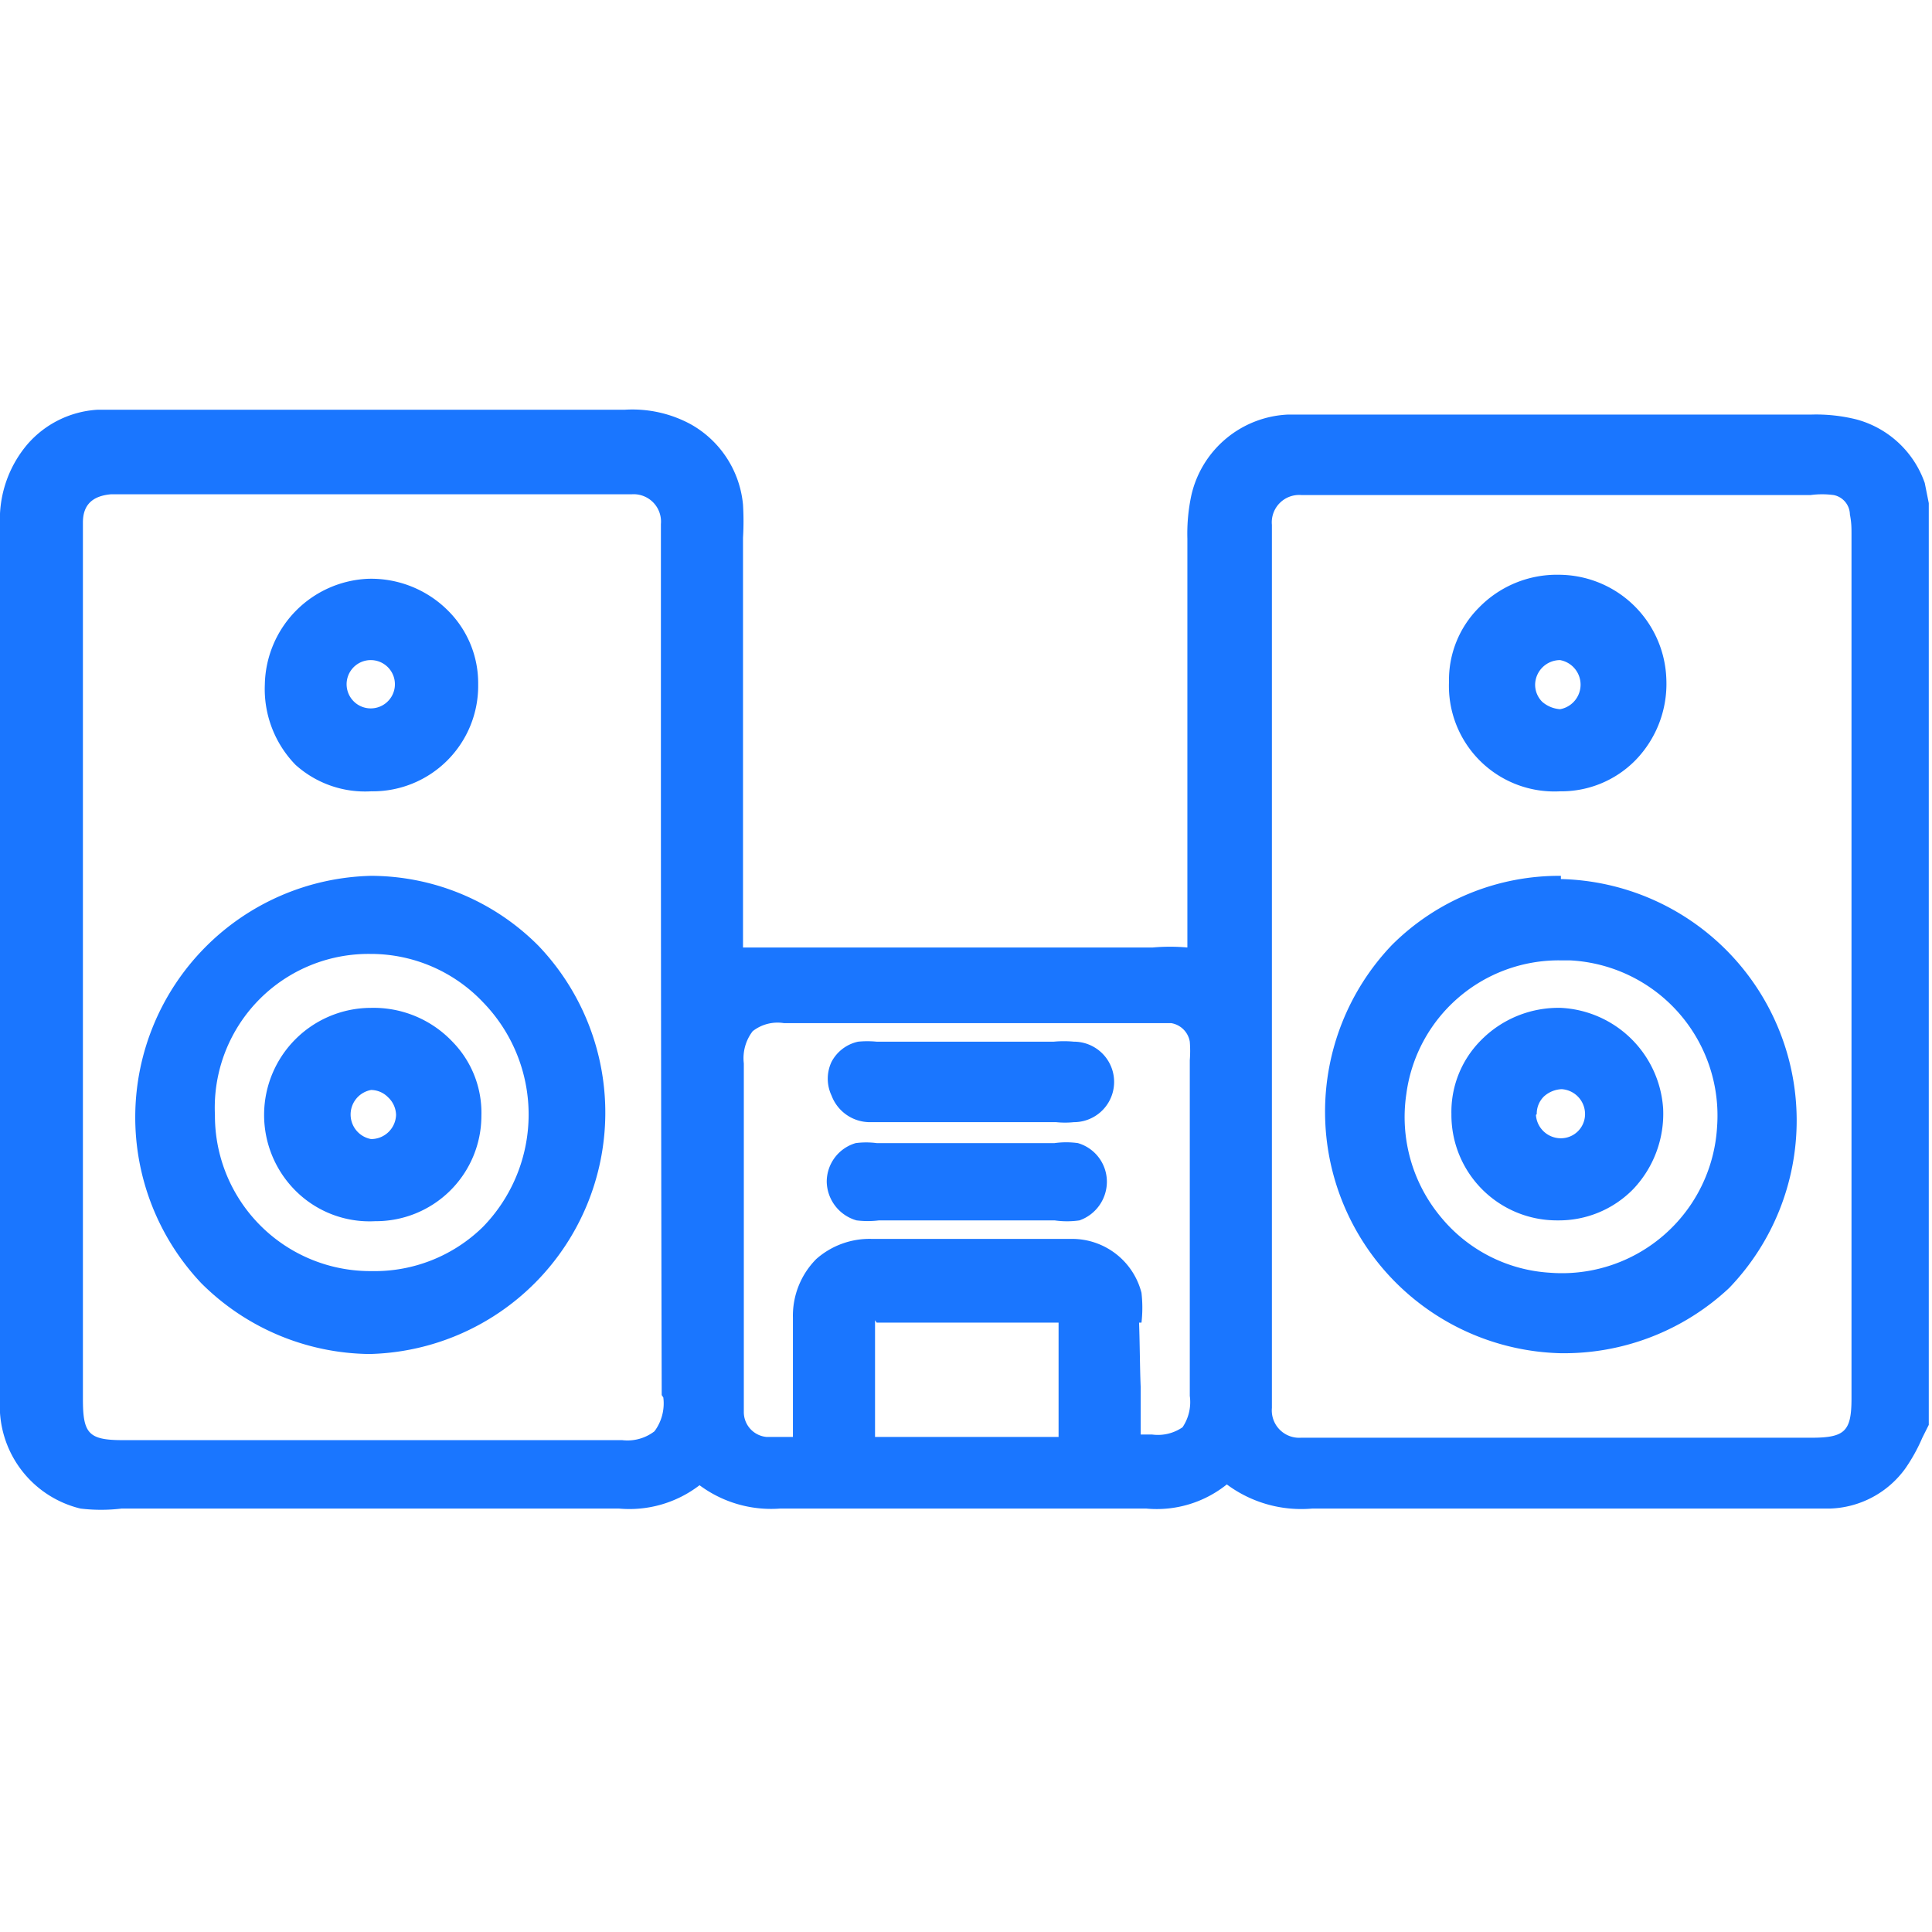
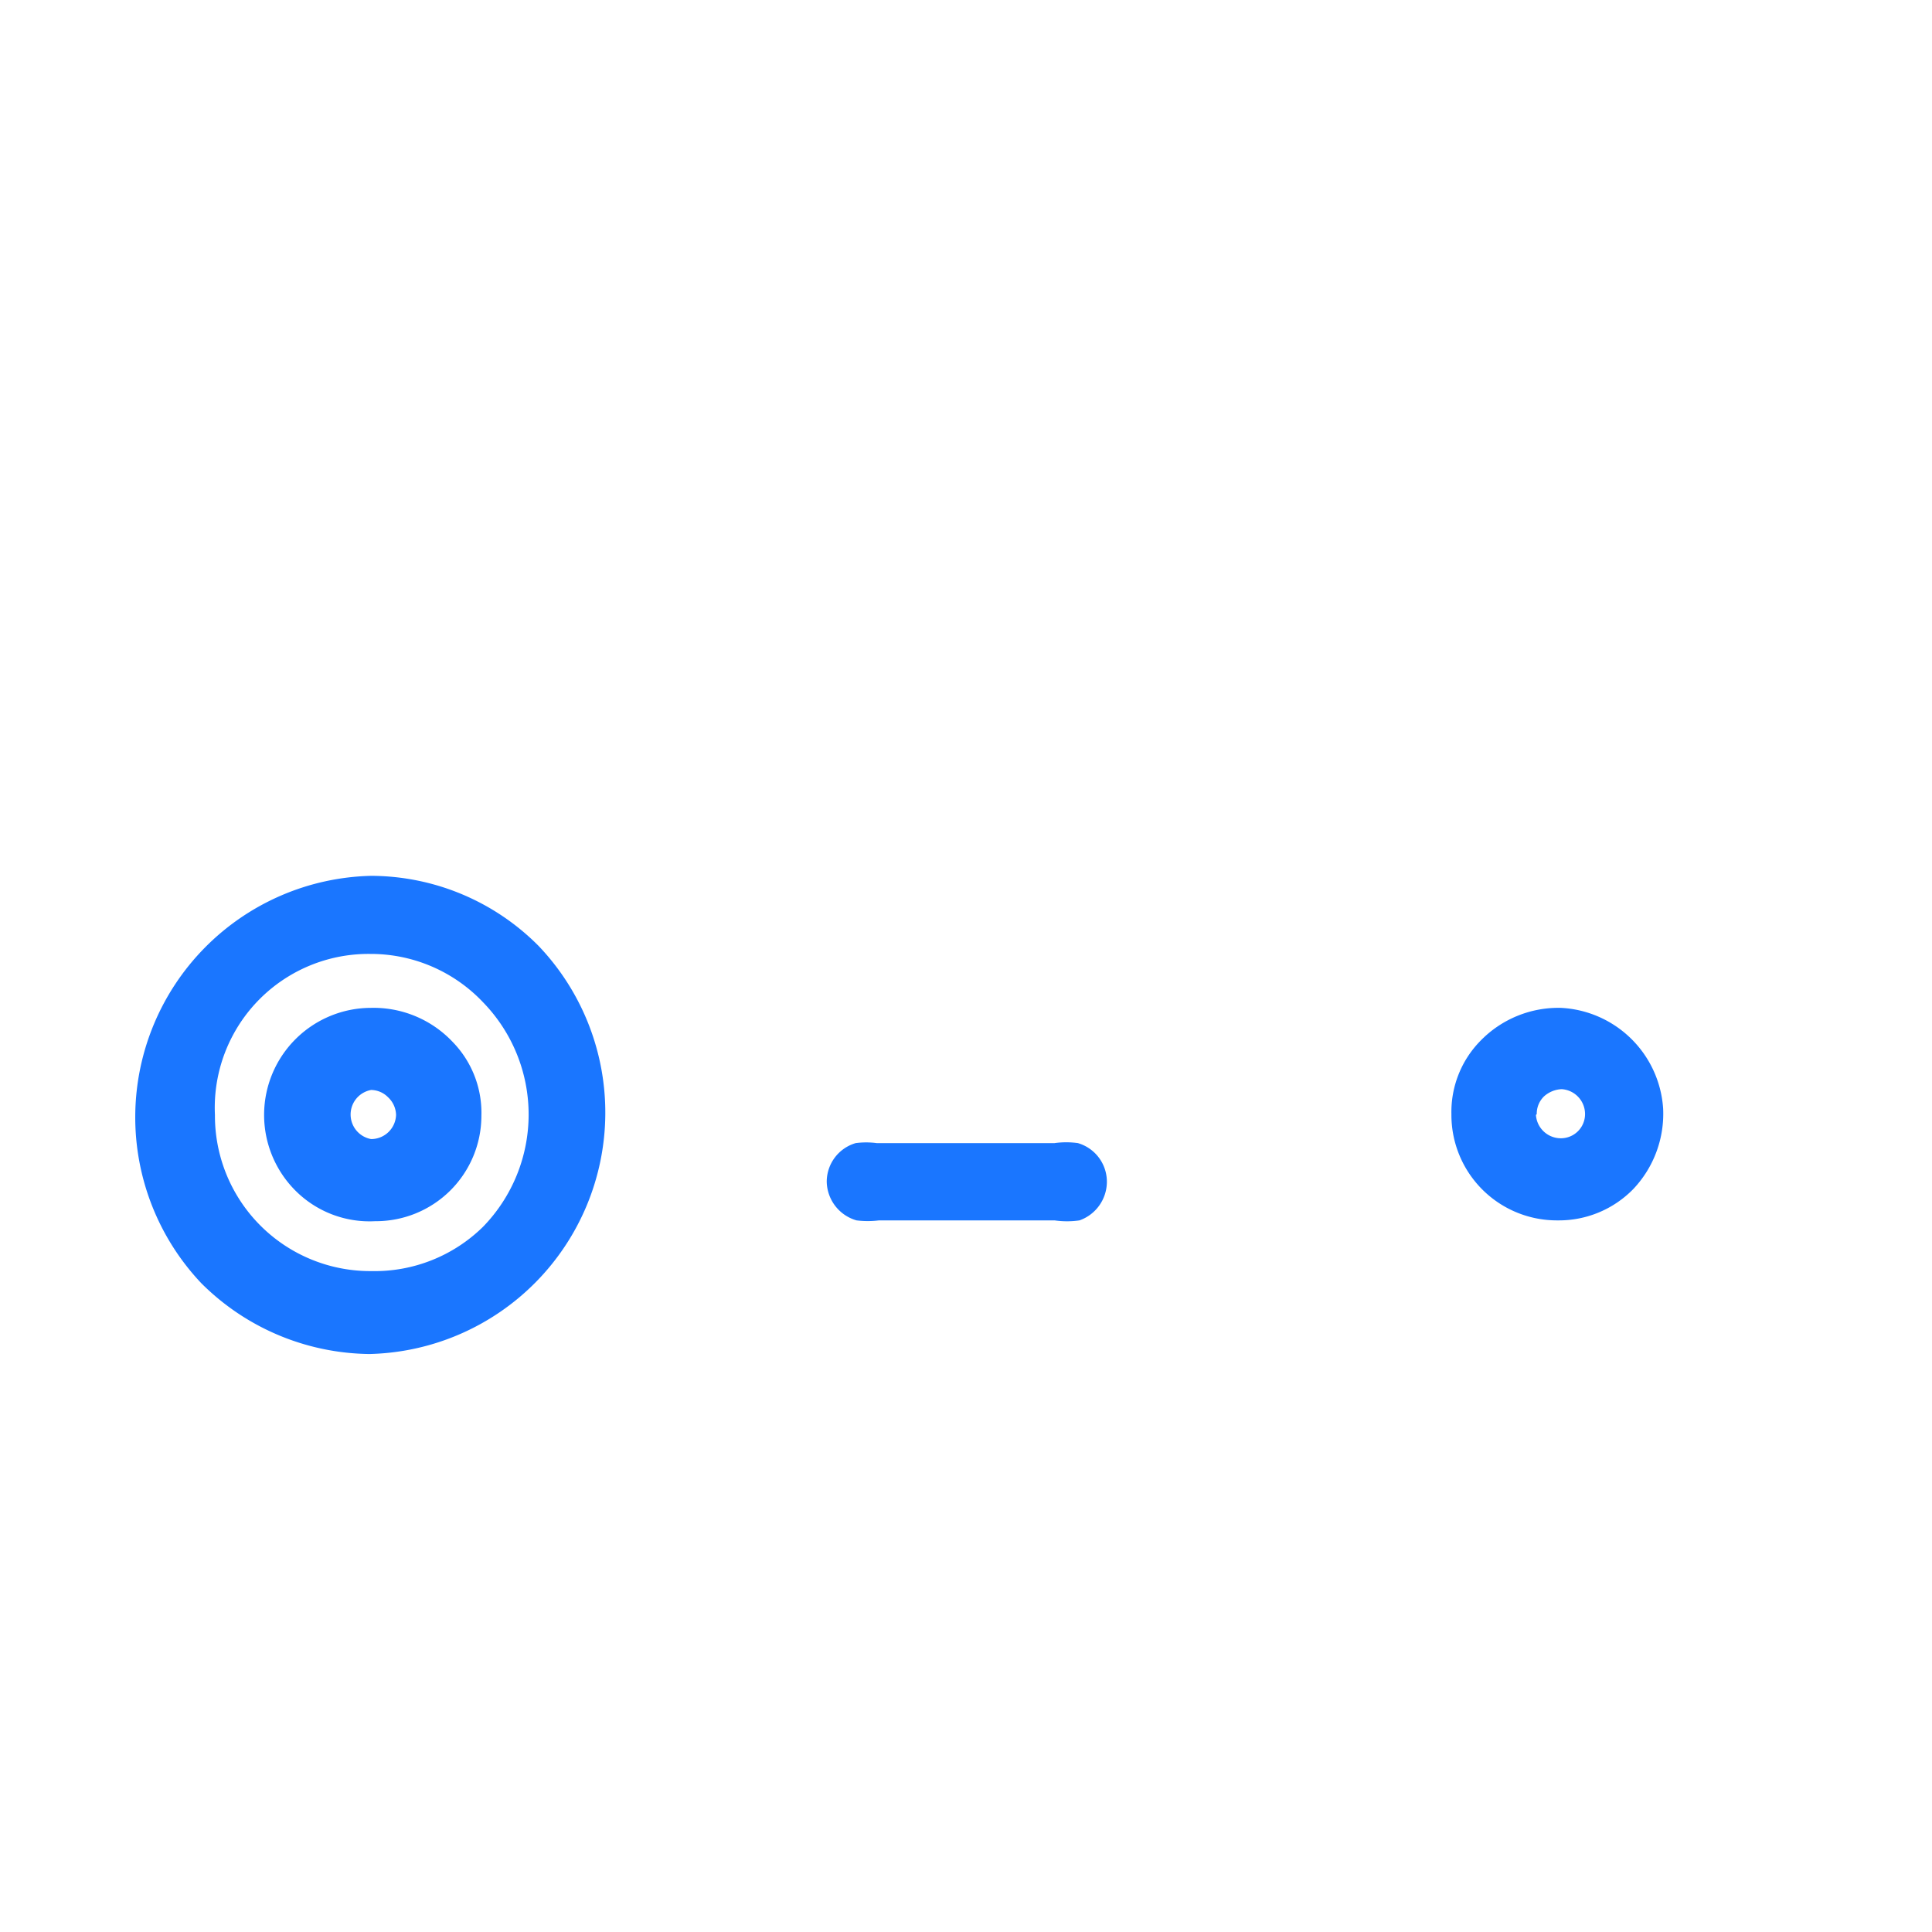
<svg xmlns="http://www.w3.org/2000/svg" id="Слой_1" data-name="Слой 1" width="24" height="24" viewBox="0 0 24 24">
  <defs>
    <style>.cls-1{fill:#1a76ff;}</style>
  </defs>
  <title>2988</title>
-   <path class="cls-1" d="M23.91,6a1.24,1.24,0,0,0-.85-.79,2.07,2.07,0,0,0-.56-.06H16a1.29,1.29,0,0,0-1.2,1,2.27,2.27,0,0,0-.05.54q0,2,0,4v1s0,.05,0,.08a2.45,2.45,0,0,0-.43,0H9.66l-.35,0H9.23s0-.06,0-.09v-1q0-2,0-4a3.49,3.49,0,0,0,0-.41,1.28,1.28,0,0,0-.65-1,1.52,1.52,0,0,0-.82-.18H1.21a1.25,1.25,0,0,0-.87.43,1.44,1.44,0,0,0-.34,1q0,3.73,0,7.47v3.35c0,.07,0,.14,0,.21a1.31,1.31,0,0,0,1,1.19,2.13,2.13,0,0,0,.51,0H7.69a1.43,1.43,0,0,0,1-.29,1.49,1.49,0,0,0,1,.29h4.55a1.39,1.39,0,0,0,1-.3,1.55,1.55,0,0,0,1.06.3h6.43a1.2,1.2,0,0,0,.94-.5,2.16,2.16,0,0,0,.21-.38l.08-.16V6.25ZM23,6.63Q23,12,23,17.37c0,.41-.08.49-.5.49H16.16a.34.34,0,0,1-.36-.37s0-.08,0-.13V6.64s0-.08,0-.12a.34.34,0,0,1,.37-.37h6.32a1.08,1.08,0,0,1,.29,0,.25.25,0,0,1,.2.24C23,6.49,23,6.56,23,6.63Zm-8.82,9.8a1.63,1.63,0,0,0,0-.37.89.89,0,0,0-.87-.67H10.83a1,1,0,0,0-.69.25,1,1,0,0,0-.29.73v1.4s0,.06,0,.08H9.52a.31.31,0,0,1-.28-.31s0-.1,0-.17V16.21c0-1,0-2,0-3a.55.55,0,0,1,.11-.4.5.5,0,0,1,.39-.1h4.81a.28.28,0,0,1,.23.23,1.45,1.45,0,0,1,0,.23v4.17a.56.56,0,0,1-.09.39.54.54,0,0,1-.38.09h-.14v-.59C14.16,17,14.16,16.71,14.15,16.43Zm-3.29,0h2.26v0c0,.27,0,.54,0,.81v.61H10.87v-.62c0-.27,0-.54,0-.8C10.87,16.42,10.87,16.41,10.87,16.4Zm-2.65.93a.58.58,0,0,1-.11.42.55.55,0,0,1-.4.11H1.53c-.43,0-.5-.08-.5-.51V6.49c0-.22.12-.33.35-.35H7.85a.34.34,0,0,1,.36.37s0,.07,0,.1V9.18Q8.21,13.25,8.22,17.33Z" />
  <path class="cls-1" d="M4.61,10.88A3,3,0,0,0,2.5,15.94a3,3,0,0,0,2.09.88h0a3,3,0,0,0,2.1-5.07A2.94,2.94,0,0,0,4.61,10.88Zm0,4.91h0a1.93,1.93,0,0,1-1.94-1.94,1.91,1.91,0,0,1,1.93-2h0A1.92,1.92,0,0,1,6,12.45a2,2,0,0,1,0,2.79A1.92,1.92,0,0,1,4.62,15.79Z" />
-   <path class="cls-1" d="M4.61,9.83h0A1.31,1.31,0,0,0,5.94,8.5a1.27,1.27,0,0,0-.37-.91,1.35,1.35,0,0,0-1-.4h0A1.34,1.34,0,0,0,3.29,8.5a1.35,1.35,0,0,0,.38,1A1.29,1.29,0,0,0,4.61,9.83Zm0-1.63h0a.3.3,0,0,1,.21.09.3.3,0,1,1-.22-.09Z" />
-   <path class="cls-1" d="M19.39,10.88a2.94,2.94,0,0,0-2.1.86,3,3,0,0,0,2.09,5.07h0A3,3,0,0,0,21.48,16a3,3,0,0,0-2.09-5.08ZM21.33,14a1.93,1.93,0,0,1-2.08,1.81h0a1.9,1.9,0,0,1-1.35-.69,1.94,1.94,0,0,1-.43-1.53,1.91,1.91,0,0,1,1.91-1.66h.12A1.93,1.93,0,0,1,21.33,14Z" />
-   <path class="cls-1" d="M19.38,9.83h0a1.29,1.29,0,0,0,.94-.39,1.36,1.36,0,0,0,.38-1,1.34,1.34,0,0,0-1.33-1.3h0a1.35,1.35,0,0,0-1,.41,1.27,1.27,0,0,0-.37.92A1.31,1.31,0,0,0,19.38,9.83Zm0-1.63a.31.31,0,0,1,0,.61.38.38,0,0,1-.22-.09.3.3,0,0,1-.09-.22.31.31,0,0,1,.31-.3Z" />
  <path class="cls-1" d="M13.39,14.2a1.06,1.06,0,0,0-.29,0H10.89a1,1,0,0,0-.26,0,.5.5,0,0,0-.36.48.51.51,0,0,0,.37.48,1.13,1.13,0,0,0,.28,0h2.18a1.08,1.08,0,0,0,.31,0,.51.51,0,0,0,.34-.47A.5.5,0,0,0,13.39,14.2Z" />
-   <path class="cls-1" d="M10.82,13.94h2.3a1.08,1.08,0,0,0,.22,0,.5.5,0,0,0,0-1,1.33,1.33,0,0,0-.25,0h-2.2a1.18,1.18,0,0,0-.23,0,.49.49,0,0,0-.33.25.49.49,0,0,0,0,.42A.51.51,0,0,0,10.82,13.94Z" />
-   <path class="cls-1" d="M4.61,12.52a1.33,1.33,0,0,0-.95,2.26,1.3,1.3,0,0,0,1,.39h0a1.31,1.31,0,0,0,1.32-1.31,1.26,1.26,0,0,0-.36-.92A1.35,1.35,0,0,0,4.61,12.52Zm.31,1.33a.31.31,0,0,1-.31.3h0a.31.31,0,0,1,0-.61h0a.3.3,0,0,1,.21.09A.31.31,0,0,1,4.92,13.85Z" />
+   <path class="cls-1" d="M4.61,12.52a1.33,1.33,0,0,0-.95,2.26,1.3,1.3,0,0,0,1,.39h0a1.31,1.31,0,0,0,1.32-1.31,1.26,1.26,0,0,0-.36-.92A1.35,1.35,0,0,0,4.61,12.52m.31,1.33a.31.31,0,0,1-.31.3h0a.31.31,0,0,1,0-.61h0a.3.3,0,0,1,.21.09A.31.31,0,0,1,4.92,13.85Z" />
  <path class="cls-1" d="M19.39,12.52h0a1.35,1.35,0,0,0-1,.41,1.26,1.26,0,0,0-.36.91,1.31,1.31,0,0,0,1.32,1.32h0a1.29,1.29,0,0,0,.94-.39,1.36,1.36,0,0,0,.37-1A1.34,1.34,0,0,0,19.39,12.52Zm-.3,1.32a.3.3,0,0,1,.09-.22.35.35,0,0,1,.22-.09.31.31,0,0,1,.29.31.3.3,0,0,1-.3.3h0A.31.31,0,0,1,19.08,13.85Z" />
</svg>